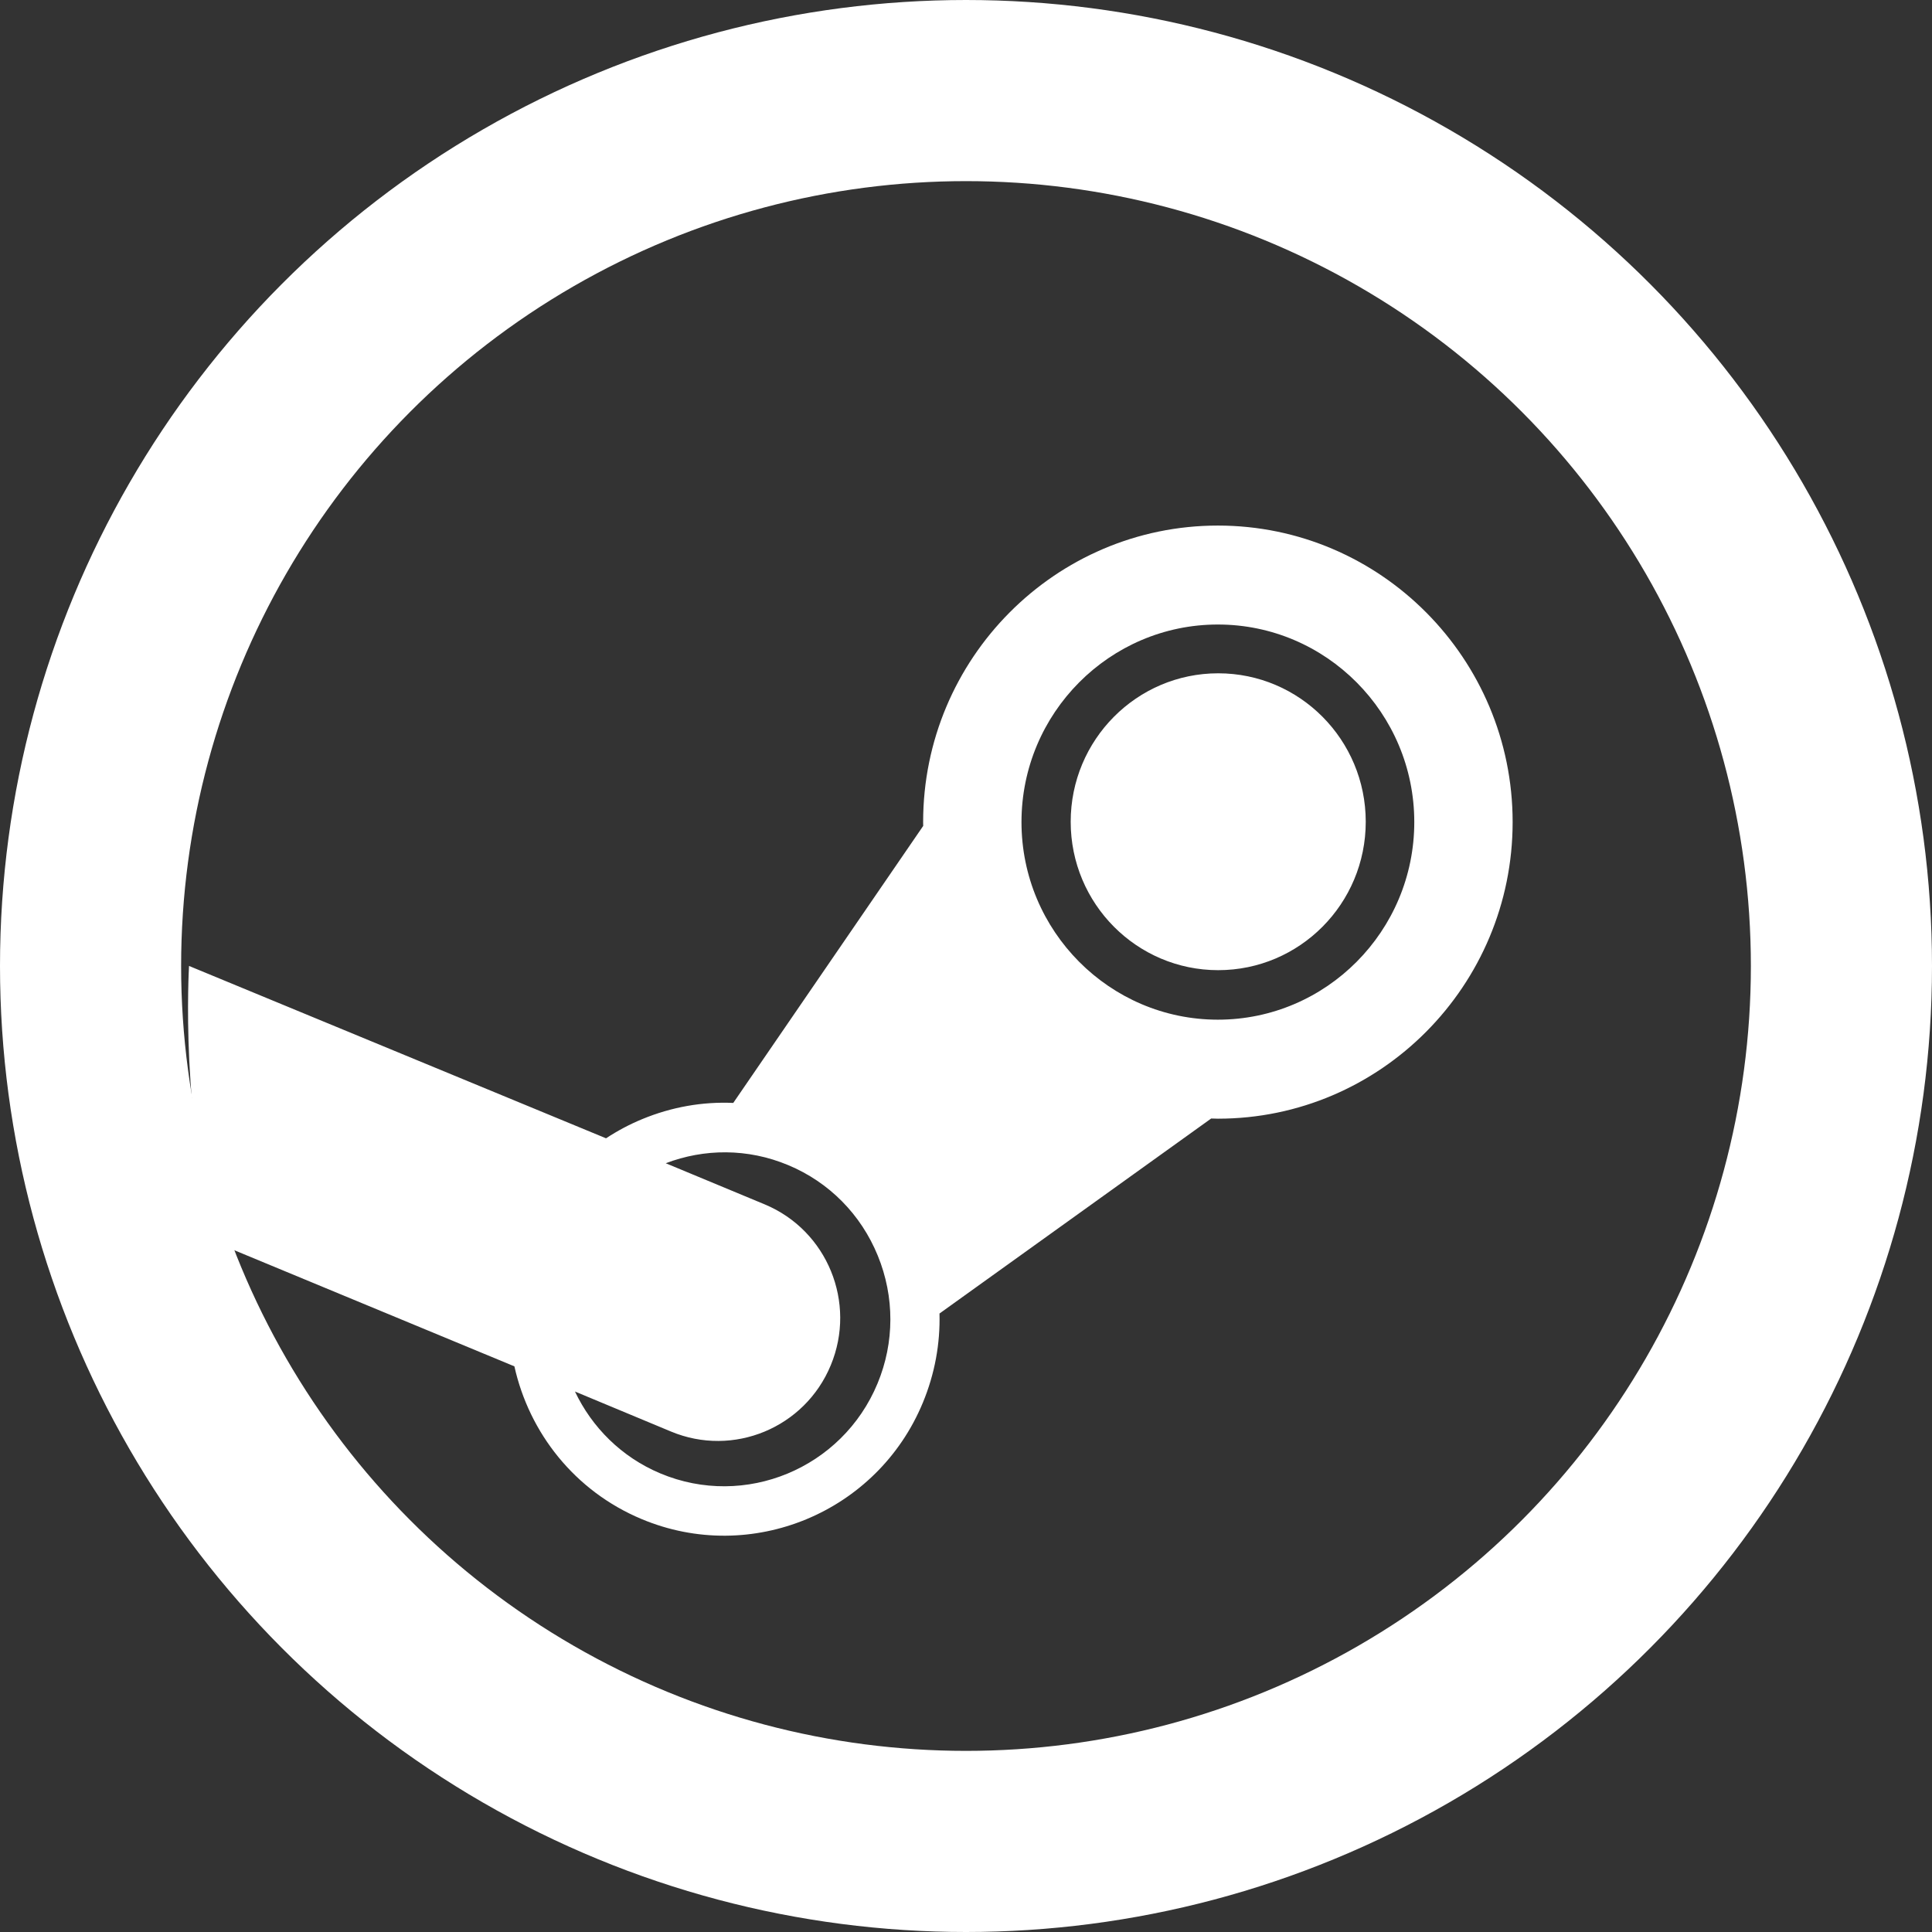
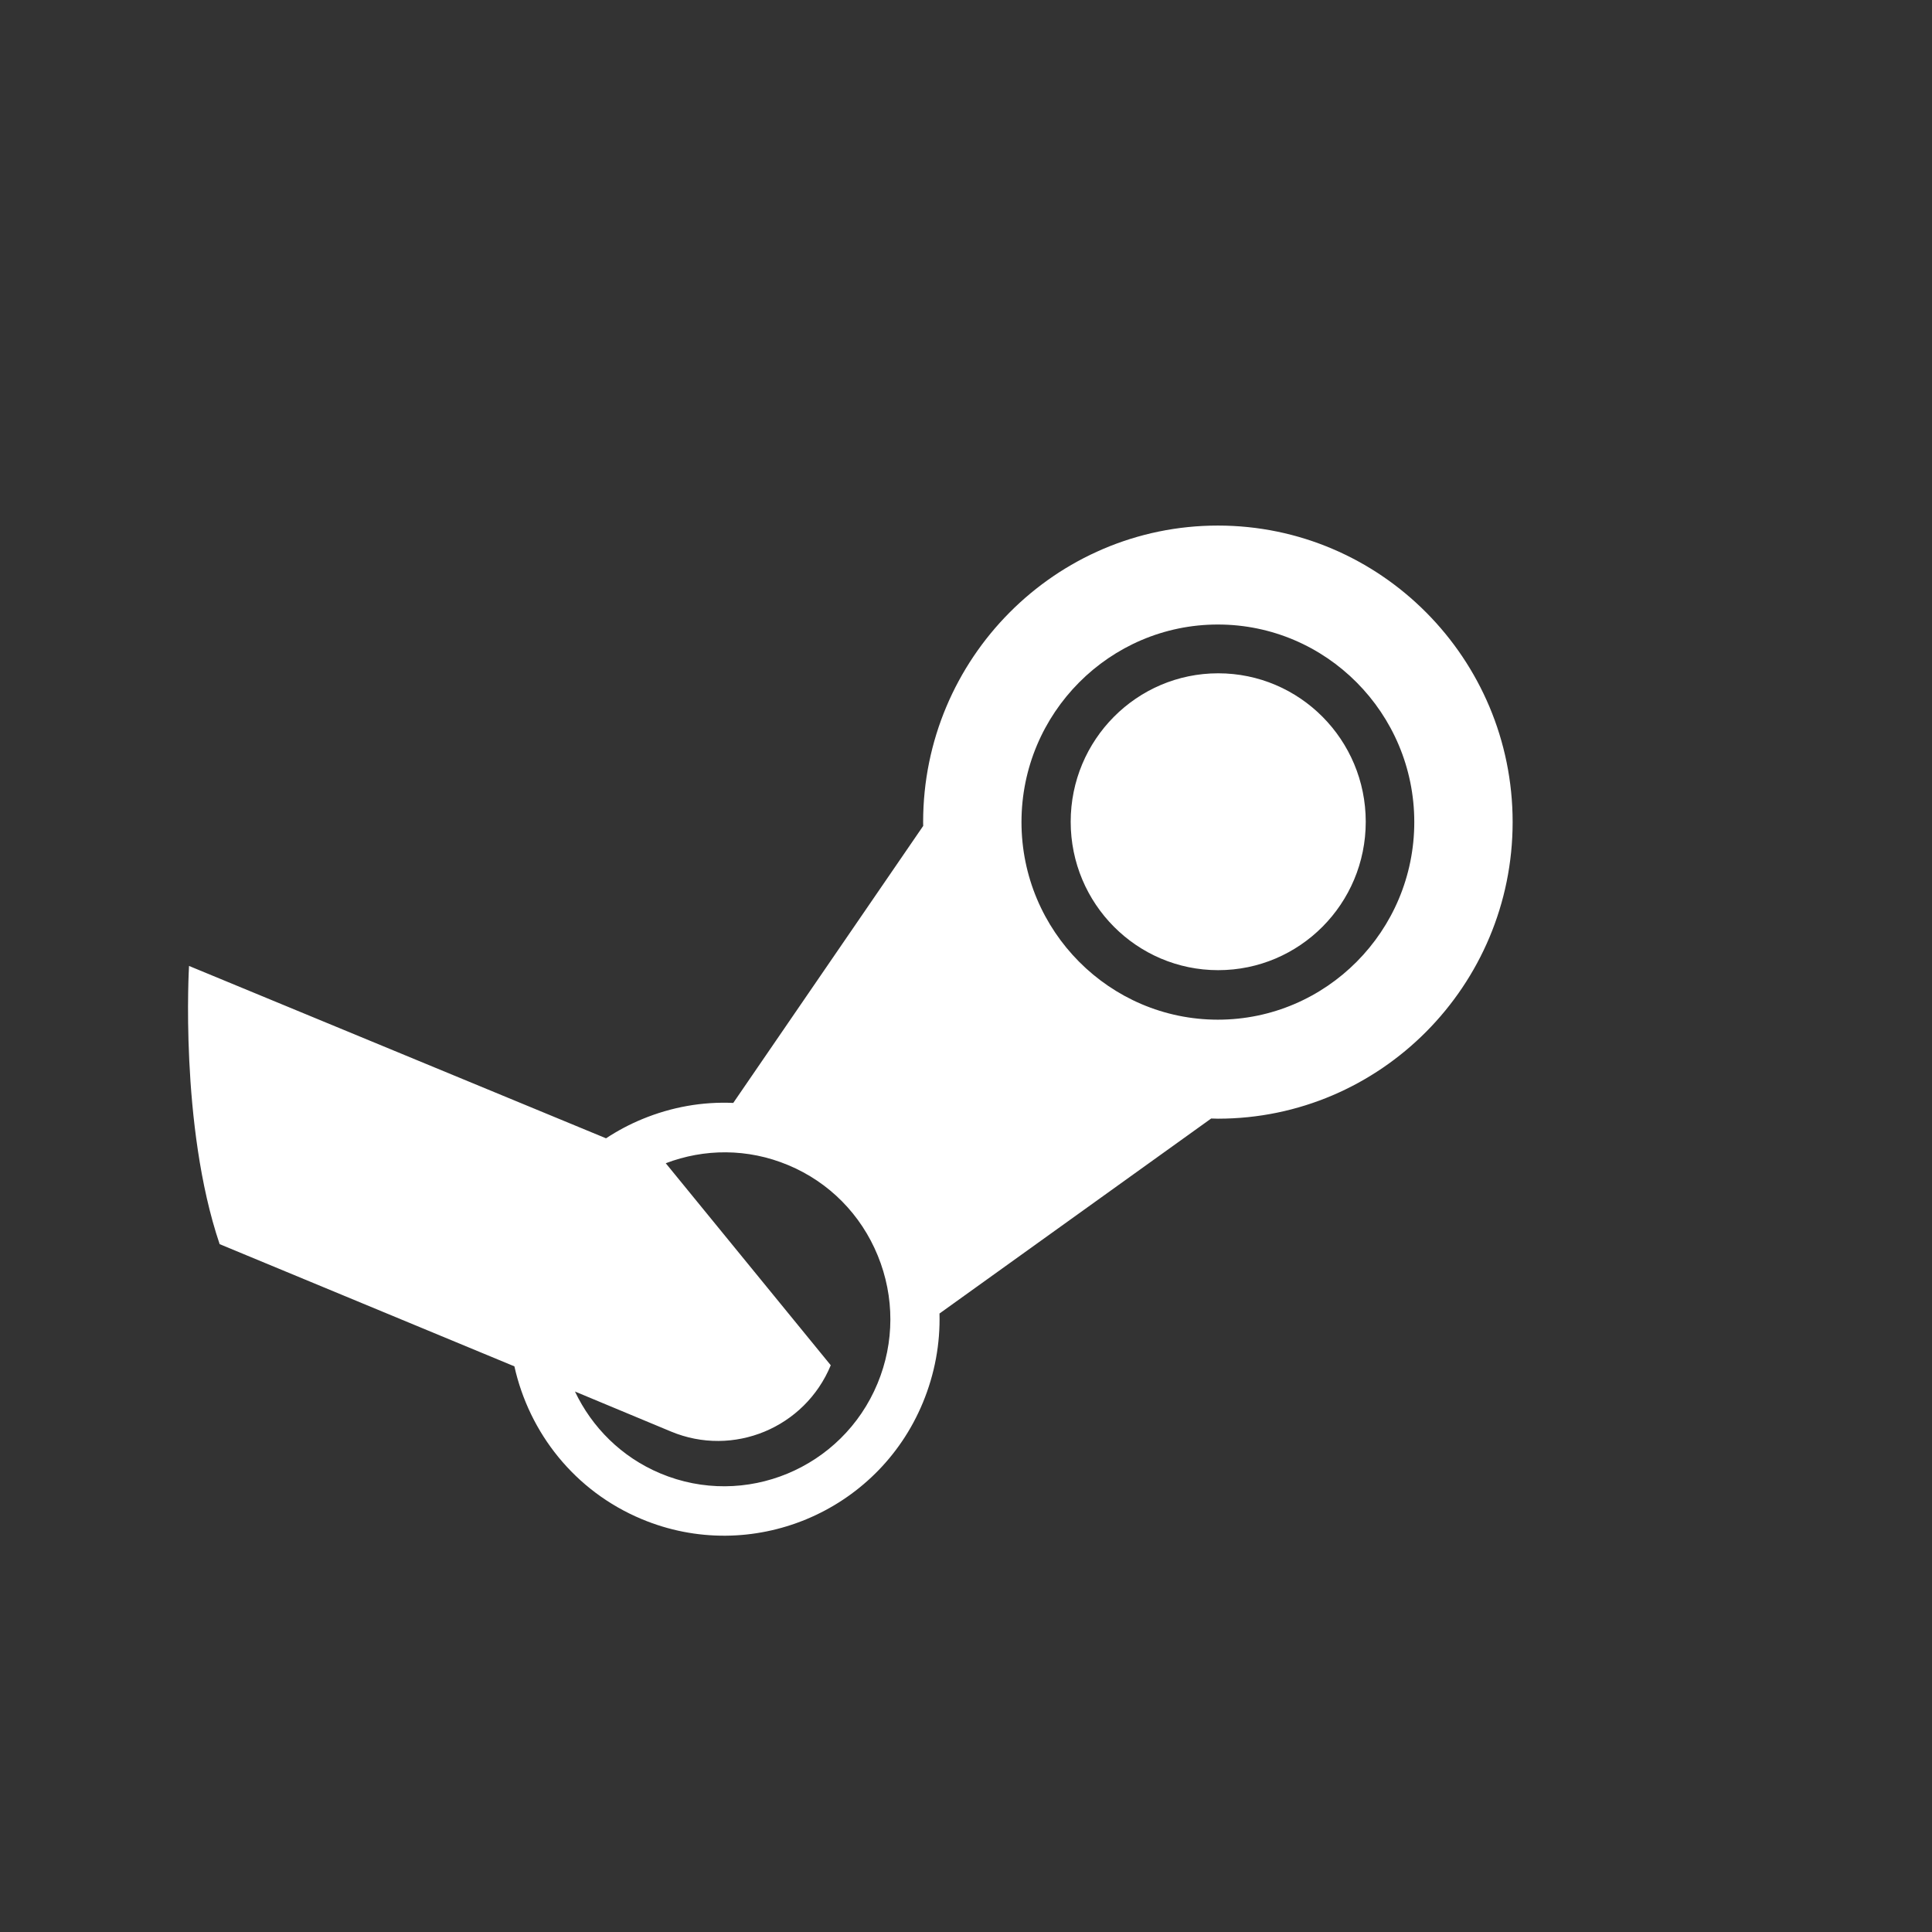
<svg xmlns="http://www.w3.org/2000/svg" width="32px" height="32px" viewBox="0 0 32 32" version="1.1">
  <rect x="0" y="0" width="32" height="32" fill="#333333" stroke="none" />
  <title>UserBlock</title>
  <desc>Created with Sketch.</desc>
  <defs />
  <g id="Main" stroke="none" stroke-width="1" fill="none" fill-rule="evenodd">
    <g id="headers" transform="translate(-1497, -9)">
      <g id="header">
        <g id="Group-6" transform="translate(1485, 0)">
          <g id="UserBlock" transform="translate(12, 9)">
            <g id="Group-30">
-               <circle id="Oval-2" stroke="#FFFFFF" stroke-width="3" cx="16" cy="16" r="14.5" />
-               <path d="M15.29,13.616 C15.29,13.637 15.29,13.659 15.291,13.68 L12.145,18.268 C11.636,18.245 11.125,18.335 10.64,18.535 C10.426,18.623 10.226,18.73 10.038,18.854 L3.131,15.999 C3.131,15.999 2.972,18.639 3.638,20.607 L8.52,22.631 C8.765,23.731 9.517,24.696 10.626,25.16 C12.44,25.921 14.532,25.054 15.286,23.231 C15.483,22.755 15.574,22.255 15.561,21.756 L20.061,18.526 C20.098,18.527 20.135,18.529 20.172,18.529 C22.865,18.529 25.054,16.324 25.054,13.616 C25.054,10.908 22.865,8.705 20.172,8.705 C17.48,8.705 15.29,10.908 15.29,13.616 Z M14.535,22.914 C13.951,24.323 12.339,24.991 10.939,24.405 C10.292,24.134 9.804,23.639 9.523,23.048 L11.112,23.71 C12.145,24.142 13.331,23.65 13.76,22.613 C14.191,21.575 13.702,20.382 12.67,19.95 L11.027,19.267 C11.661,19.025 12.381,19.016 13.055,19.298 C13.733,19.581 14.26,20.115 14.539,20.798 C14.818,21.48 14.817,22.234 14.535,22.914 L14.535,22.914 Z M20.172,16.889 C18.379,16.889 16.919,15.421 16.919,13.616 C16.919,11.812 18.379,10.344 20.172,10.344 C21.966,10.344 23.425,11.812 23.425,13.616 C23.425,15.421 21.966,16.889 20.172,16.889 L20.172,16.889 Z M17.734,13.611 C17.734,12.253 18.829,11.152 20.177,11.152 C21.527,11.152 22.621,12.253 22.621,13.611 C22.621,14.969 21.527,16.069 20.177,16.069 C18.829,16.069 17.734,14.969 17.734,13.611 L17.734,13.611 Z" id="Shape" fill="#FFFFFF" />
+               <path d="M15.29,13.616 C15.29,13.637 15.29,13.659 15.291,13.68 L12.145,18.268 C11.636,18.245 11.125,18.335 10.64,18.535 C10.426,18.623 10.226,18.73 10.038,18.854 L3.131,15.999 C3.131,15.999 2.972,18.639 3.638,20.607 L8.52,22.631 C8.765,23.731 9.517,24.696 10.626,25.16 C12.44,25.921 14.532,25.054 15.286,23.231 C15.483,22.755 15.574,22.255 15.561,21.756 L20.061,18.526 C20.098,18.527 20.135,18.529 20.172,18.529 C22.865,18.529 25.054,16.324 25.054,13.616 C25.054,10.908 22.865,8.705 20.172,8.705 C17.48,8.705 15.29,10.908 15.29,13.616 Z M14.535,22.914 C13.951,24.323 12.339,24.991 10.939,24.405 C10.292,24.134 9.804,23.639 9.523,23.048 L11.112,23.71 C12.145,24.142 13.331,23.65 13.76,22.613 L11.027,19.267 C11.661,19.025 12.381,19.016 13.055,19.298 C13.733,19.581 14.26,20.115 14.539,20.798 C14.818,21.48 14.817,22.234 14.535,22.914 L14.535,22.914 Z M20.172,16.889 C18.379,16.889 16.919,15.421 16.919,13.616 C16.919,11.812 18.379,10.344 20.172,10.344 C21.966,10.344 23.425,11.812 23.425,13.616 C23.425,15.421 21.966,16.889 20.172,16.889 L20.172,16.889 Z M17.734,13.611 C17.734,12.253 18.829,11.152 20.177,11.152 C21.527,11.152 22.621,12.253 22.621,13.611 C22.621,14.969 21.527,16.069 20.177,16.069 C18.829,16.069 17.734,14.969 17.734,13.611 L17.734,13.611 Z" id="Shape" fill="#FFFFFF" />
            </g>
          </g>
        </g>
      </g>
    </g>
  </g>
</svg>